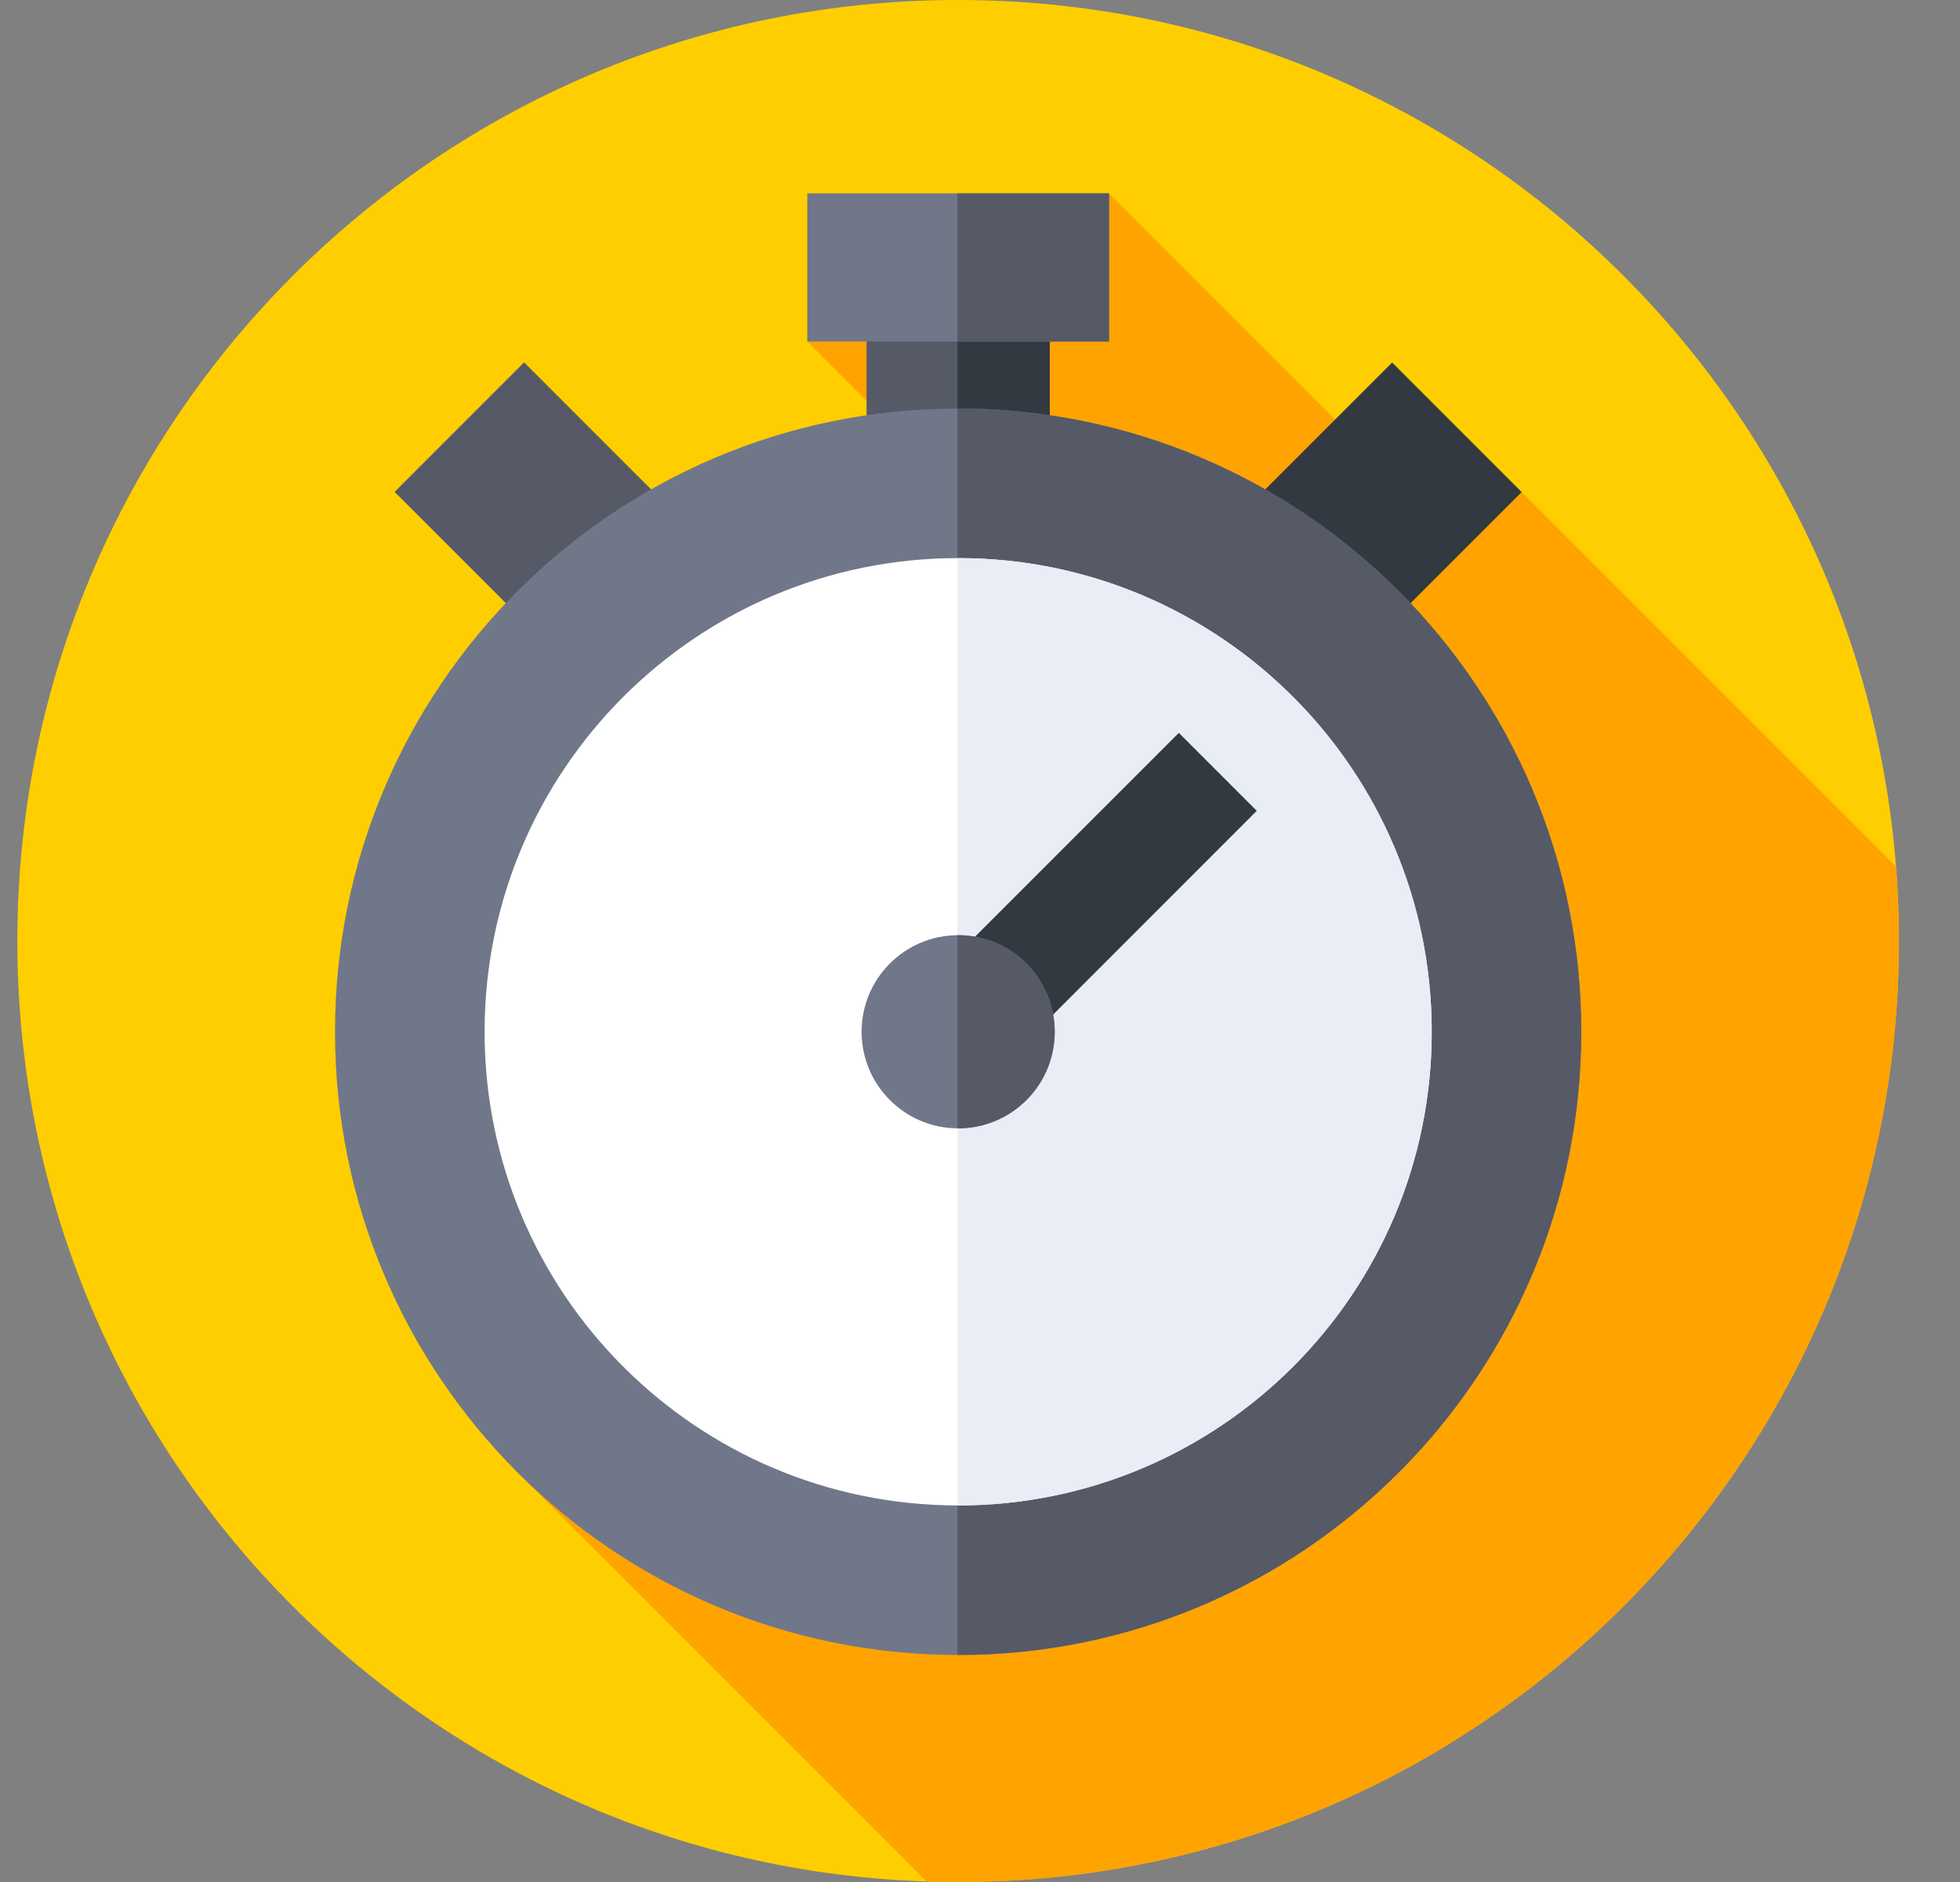
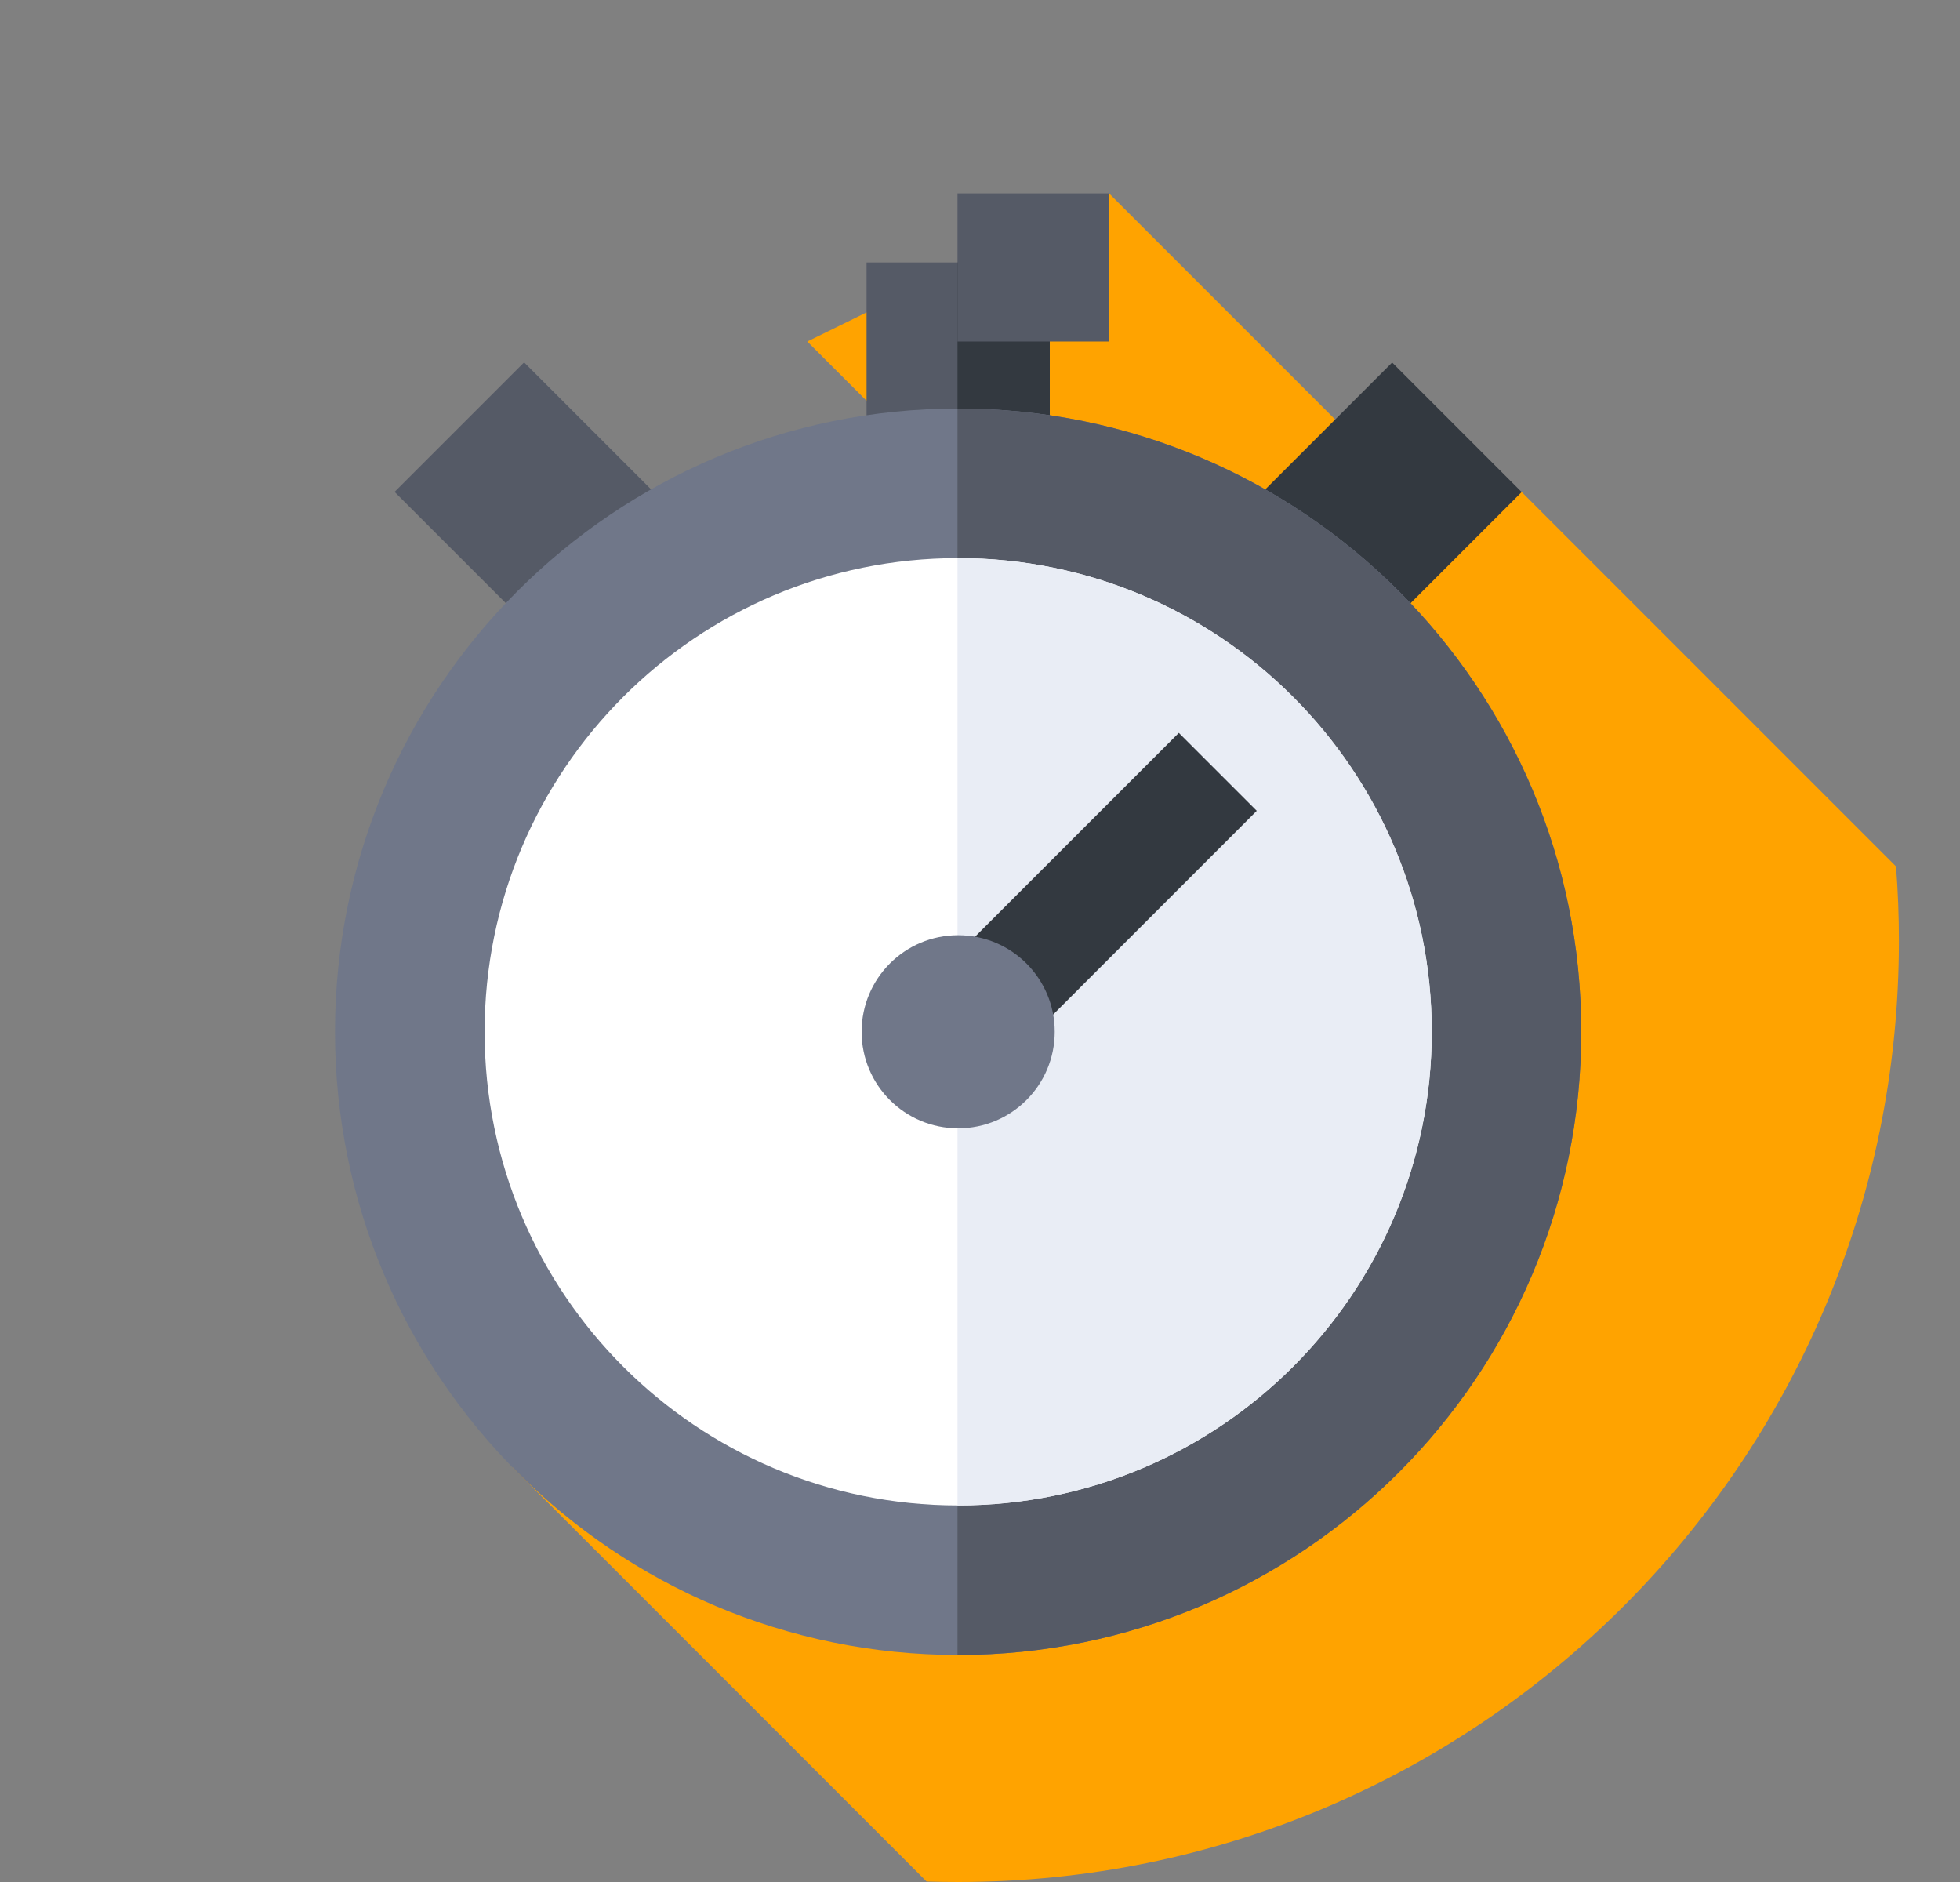
<svg xmlns="http://www.w3.org/2000/svg" width="25" height="24" viewBox="0 0 25 24" fill="none">
  <rect x="0" y="0" width="25" height="24" fill="#808080" stroke="none" />
-   <path d="M12.221 24C18.849 24 24.221 18.627 24.221 12C24.221 5.373 18.849 0 12.221 0C5.594 0 0.221 5.373 0.221 12C0.221 18.627 5.594 24 12.221 24Z" fill="#FFCE00" />
  <path d="M24.221 12C24.221 11.68 24.209 11.363 24.184 11.049L19.408 6.273L18.456 6.776L14.146 2.466L10.297 4.355L12.316 6.374L6.541 18.715L11.819 23.994C11.953 23.998 12.087 24 12.221 24C18.849 24 24.221 18.628 24.221 12Z" fill="#FFA300" />
  <path d="M11.053 3.347H13.389V6.371H11.053V3.347Z" fill="#555A66" />
  <path d="M12.213 3.347H13.39V6.371H12.213V3.347Z" fill="#333940" />
  <path d="M5.033 6.273L6.685 4.621L8.823 6.759L7.171 8.411L5.033 6.273Z" fill="#555A66" />
  <path d="M17.271 8.413L15.619 6.761L17.757 4.623L19.409 6.275L17.271 8.413Z" fill="#333940" />
  <path d="M12.221 21.105C16.61 21.105 20.169 17.547 20.169 13.158C20.169 8.768 16.61 5.21 12.221 5.21C7.832 5.21 4.273 8.768 4.273 13.158C4.273 17.547 7.832 21.105 12.221 21.105Z" fill="#707789" />
  <path d="M12.221 5.21L12.213 5.21V21.105L12.221 21.105C16.611 21.105 20.169 17.547 20.169 13.158C20.169 8.768 16.611 5.21 12.221 5.21Z" fill="#555A66" />
  <path d="M12.221 19.198C15.557 19.198 18.262 16.494 18.262 13.158C18.262 9.821 15.557 7.117 12.221 7.117C8.885 7.117 6.181 9.821 6.181 13.158C6.181 16.494 8.885 19.198 12.221 19.198Z" fill="white" />
  <path d="M12.221 7.117L12.213 7.117V19.198L12.221 19.198C15.557 19.198 18.262 16.494 18.262 13.157C18.262 9.821 15.557 7.117 12.221 7.117Z" fill="#E9EDF5" />
-   <path d="M10.297 2.466H14.145V4.355H10.297V2.466Z" fill="#707789" />
  <path d="M12.213 2.466H14.146V4.355H12.213V2.466Z" fill="#555A66" />
  <path d="M11.722 12.66L15.036 9.346L16.03 10.34L12.716 13.655L11.722 12.66Z" fill="#333940" />
  <path d="M12.221 14.389C12.902 14.389 13.453 13.838 13.453 13.158C13.453 12.477 12.902 11.926 12.221 11.926C11.541 11.926 10.99 12.477 10.99 13.158C10.99 13.838 11.541 14.389 12.221 14.389Z" fill="#707789" />
-   <path d="M12.221 11.926C12.219 11.926 12.216 11.926 12.213 11.926V14.389C12.216 14.389 12.219 14.389 12.221 14.389C12.902 14.389 13.453 13.838 13.453 13.157C13.453 12.477 12.902 11.926 12.221 11.926Z" fill="#555A66" />
</svg>